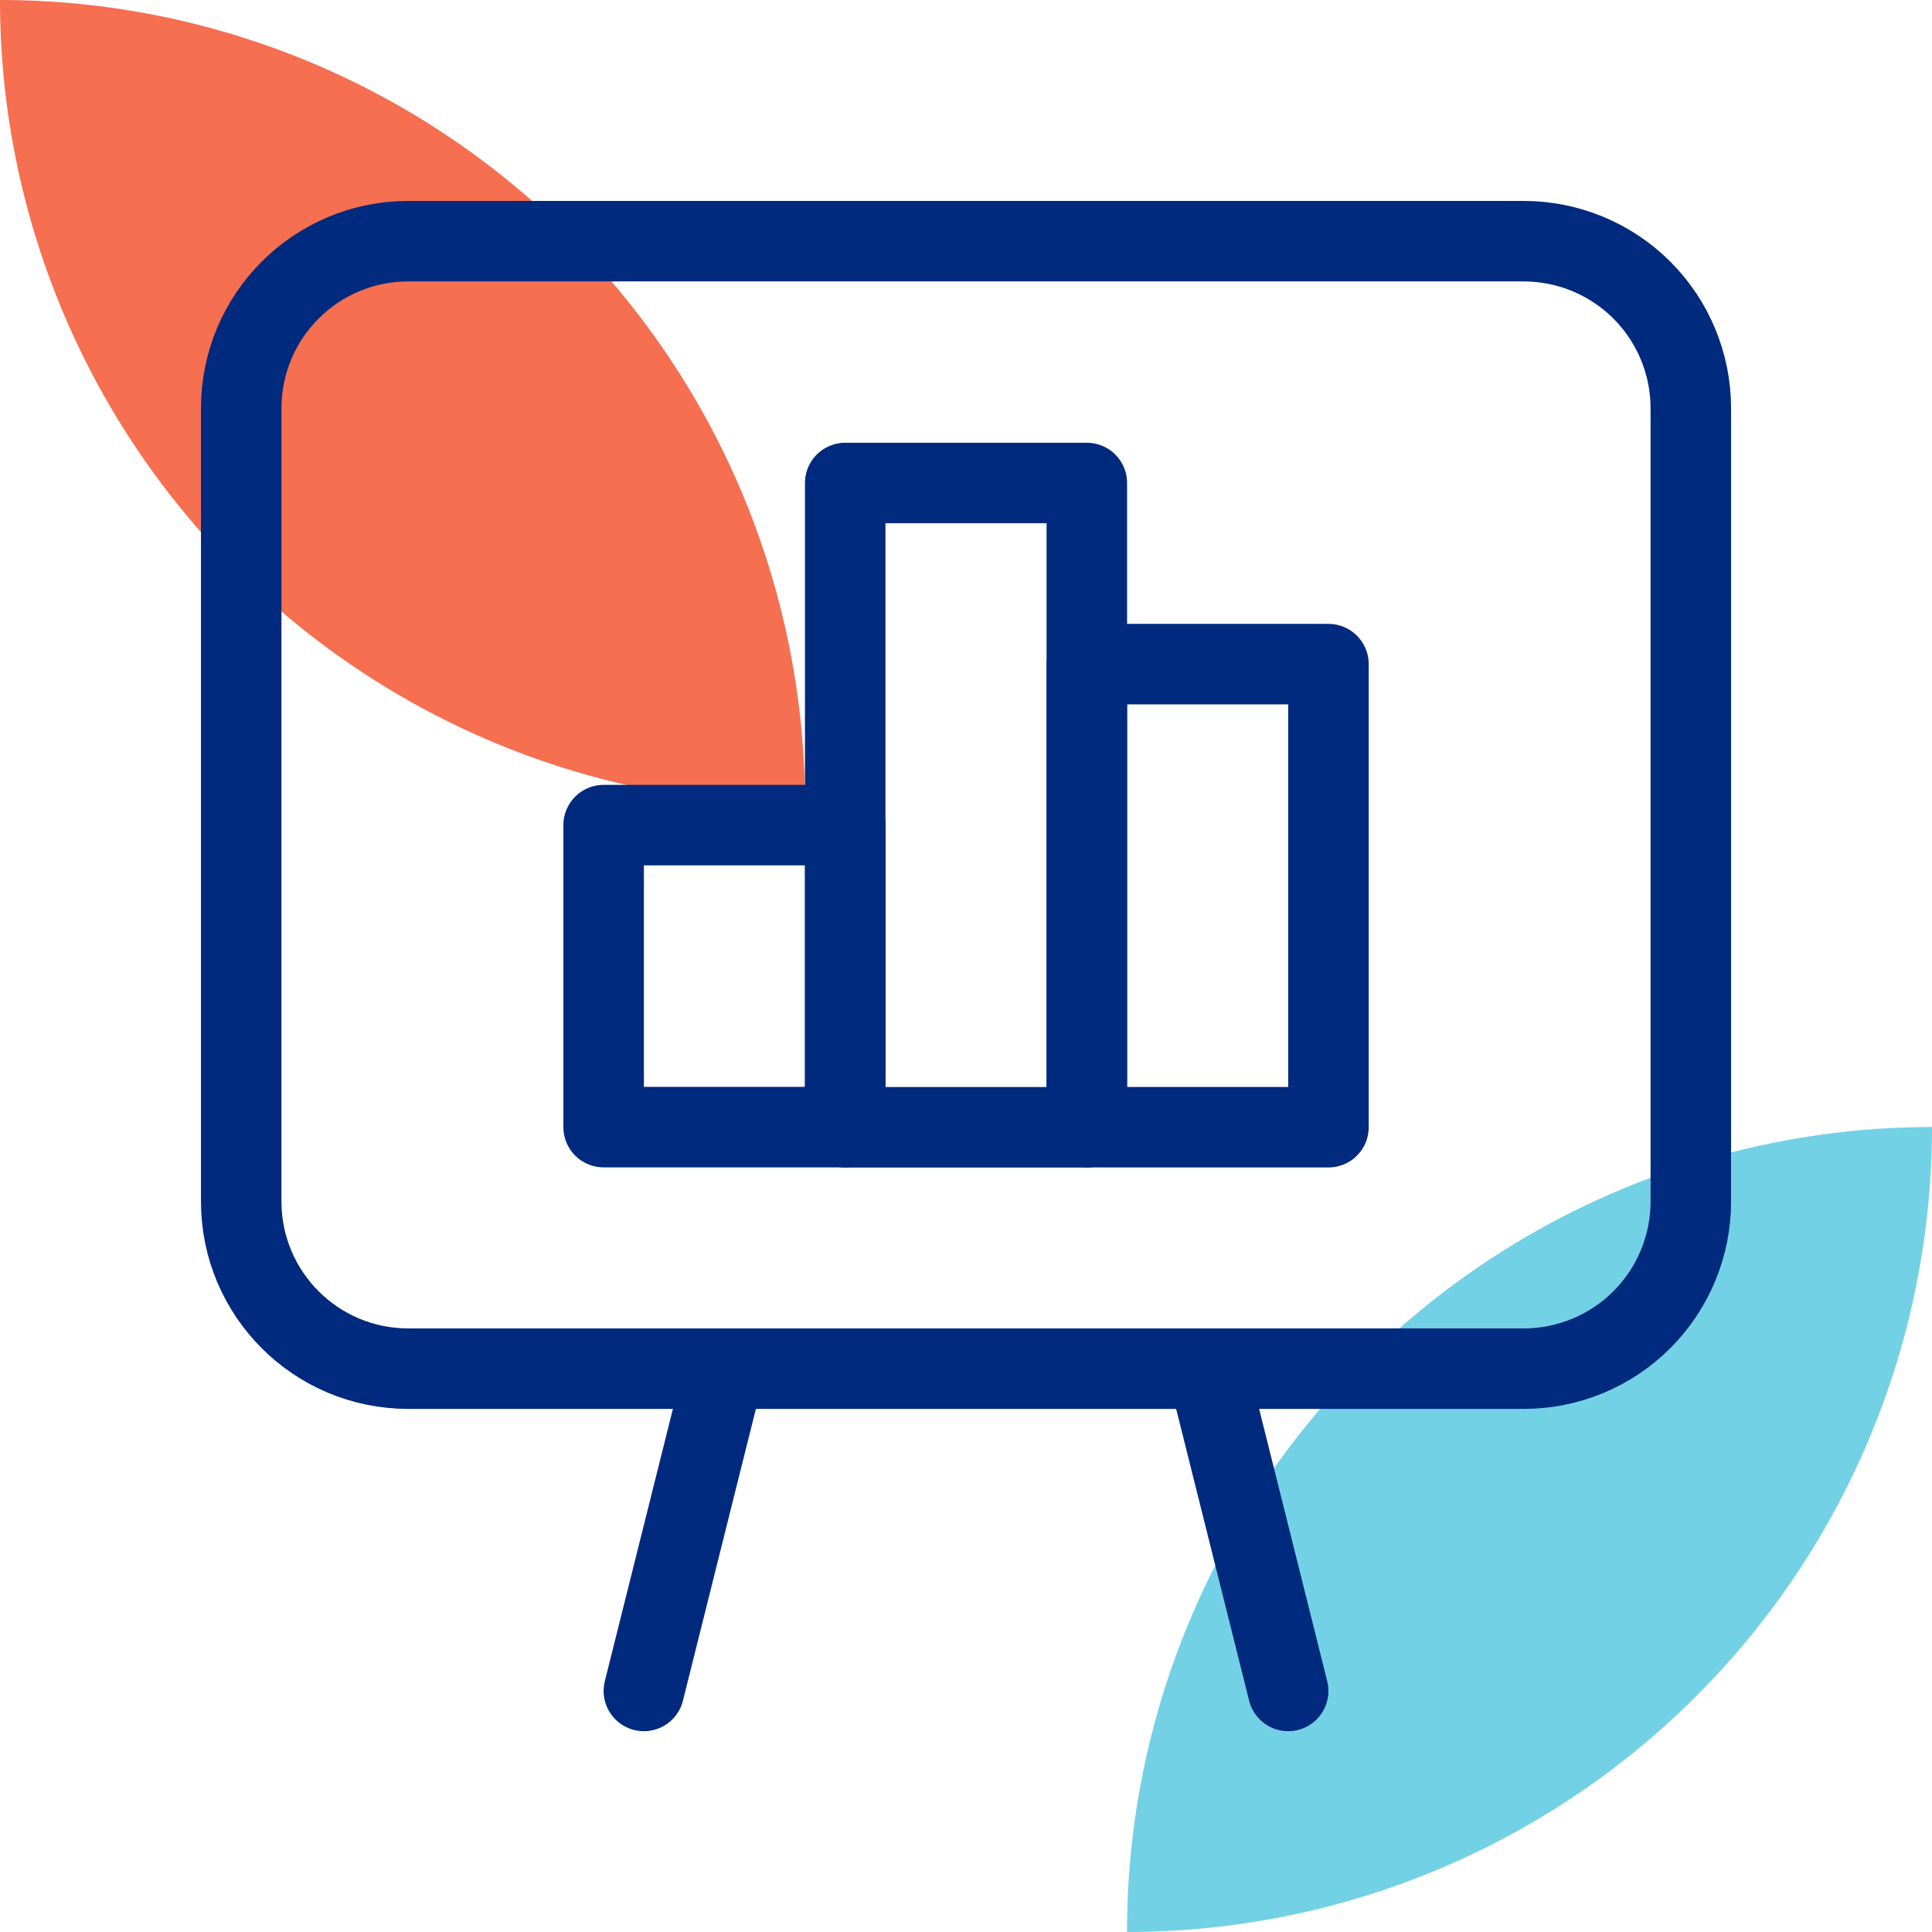
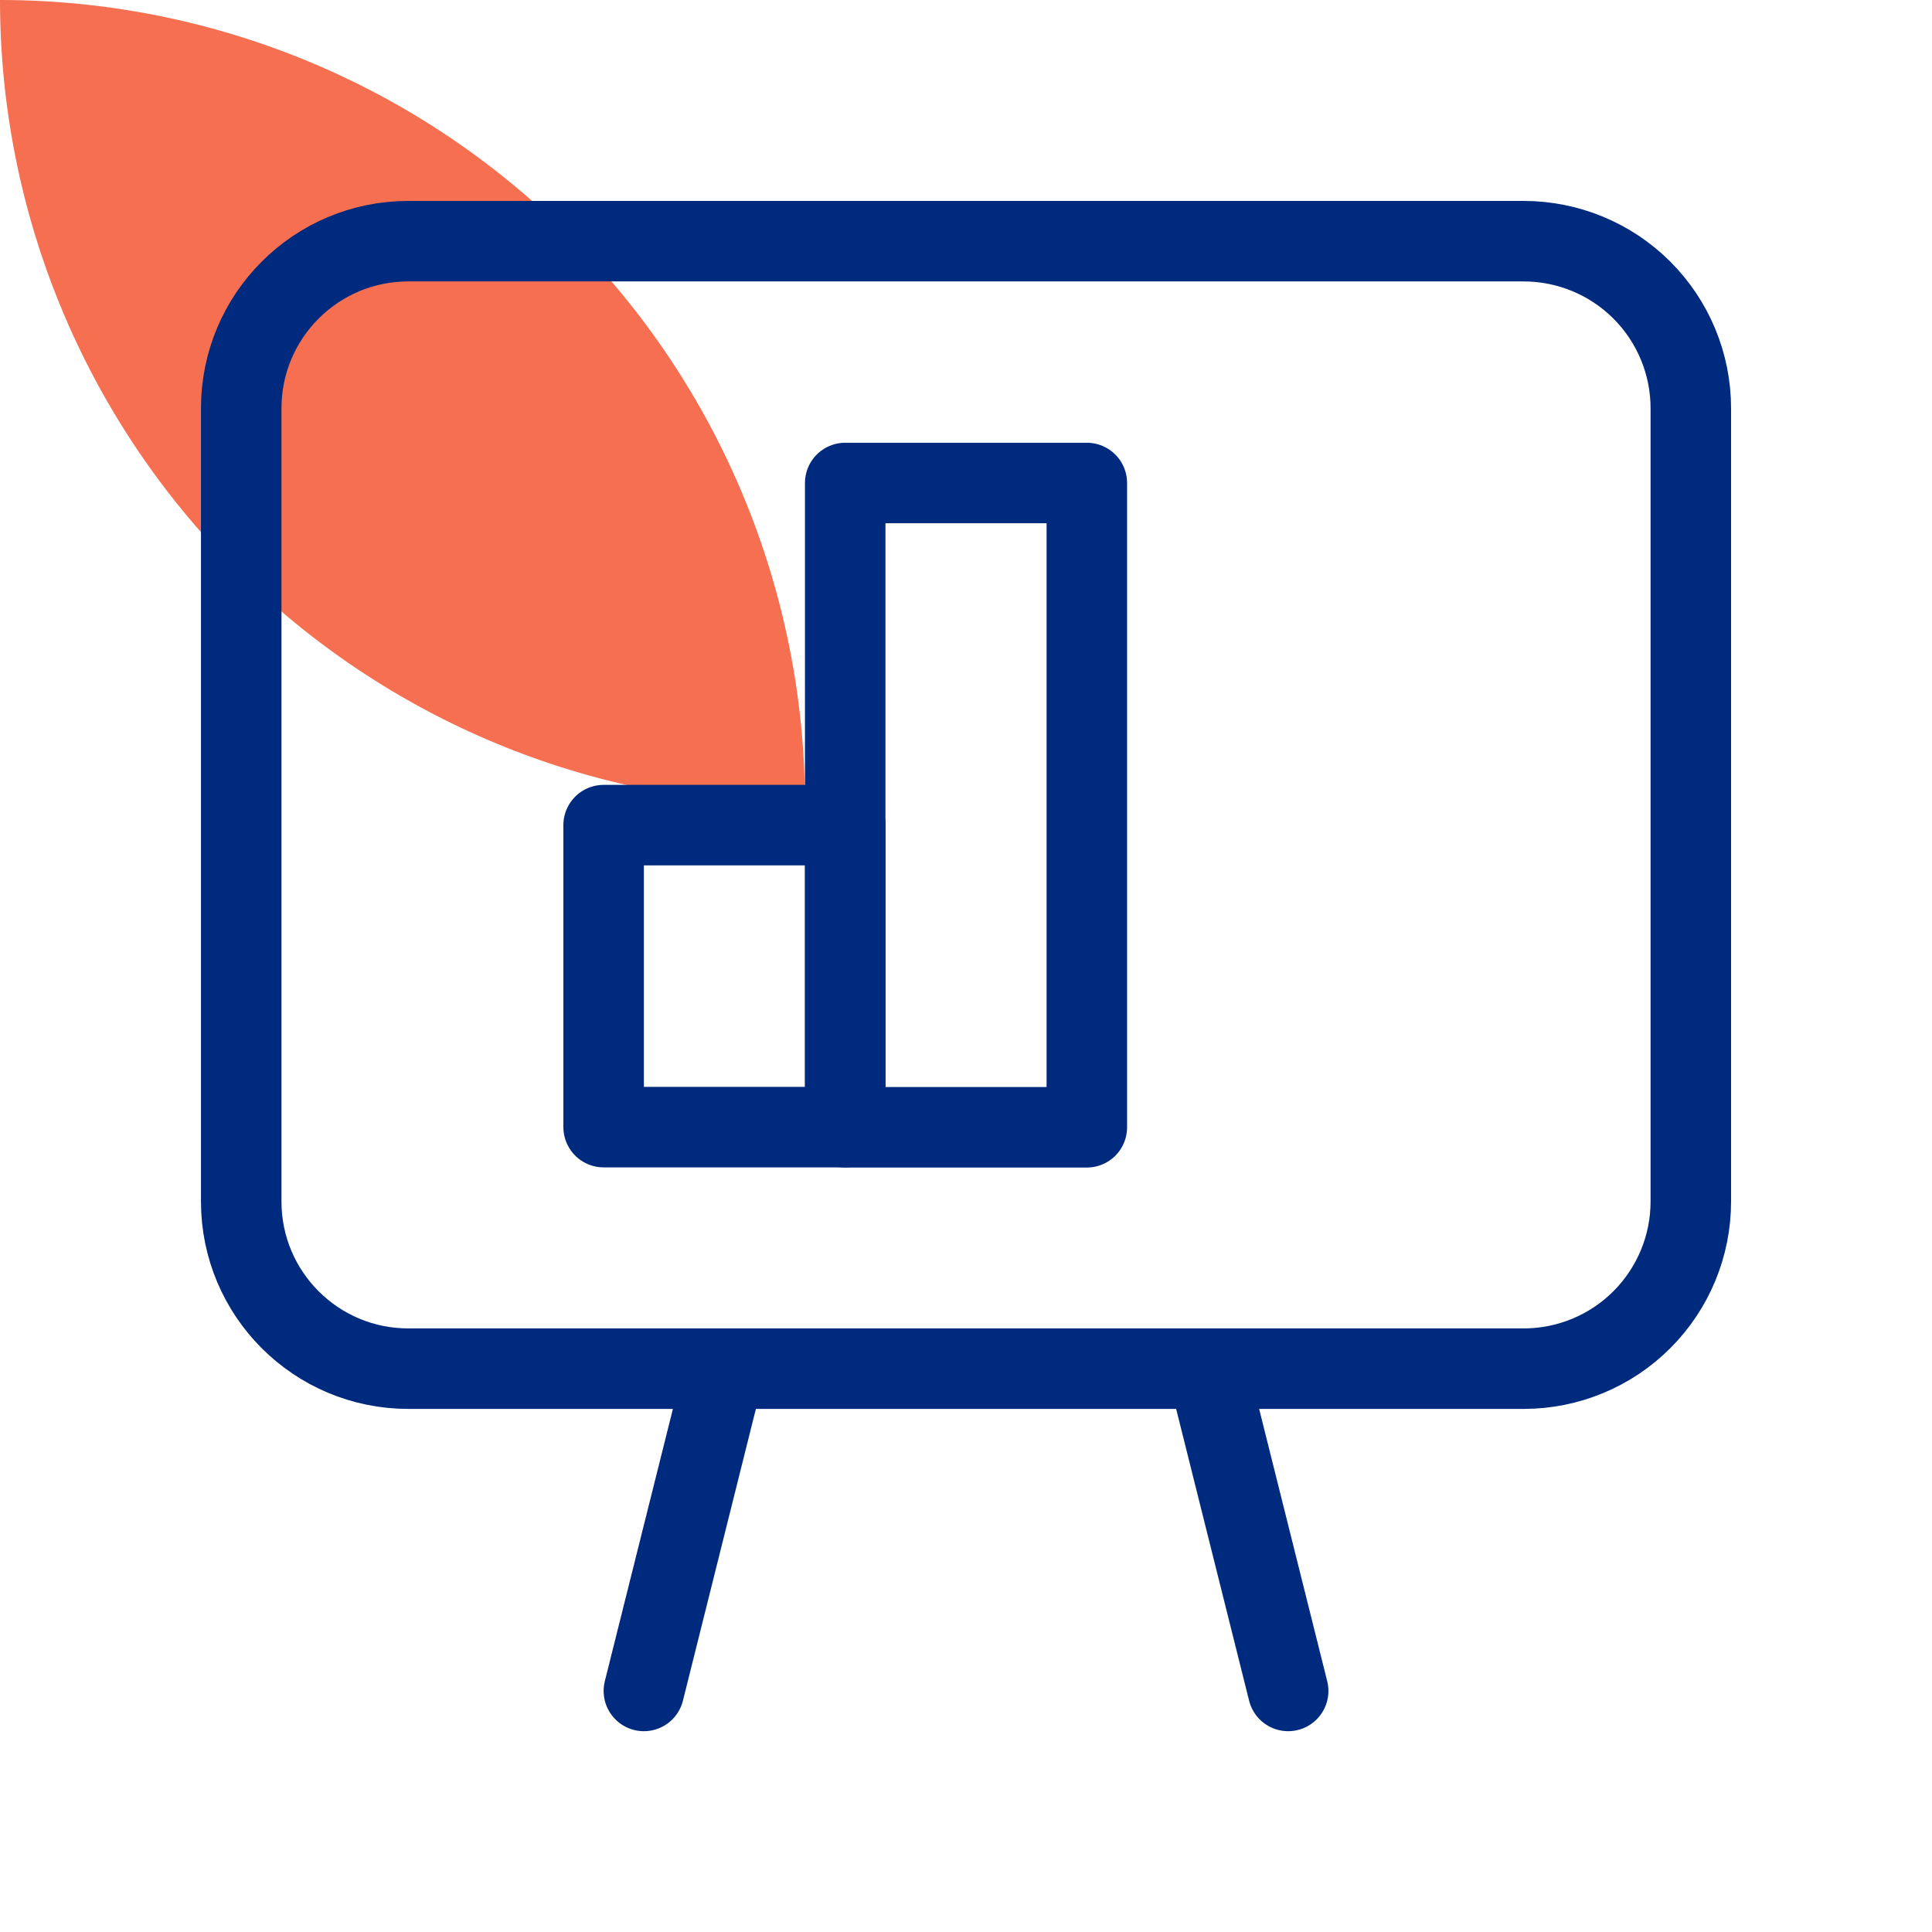
<svg xmlns="http://www.w3.org/2000/svg" width="48" height="48" viewBox="0 0 48 48" fill="none">
  <path d="M20 20C14.696 20 9.609 17.893 5.858 14.142C2.107 10.391 -1.75244e-07 5.304 -2.38498e-07 0L20 20C20 14.696 17.893 9.609 14.142 5.858C10.391 2.107 5.304 -6.32535e-08 -2.38498e-07 0" fill="#F56F50" />
-   <path d="M28 48C28 42.696 30.107 37.609 33.858 33.858C37.609 30.107 42.696 28 48 28L28 48C33.304 48 38.391 45.893 42.142 42.142C45.893 38.391 48 33.304 48 28" fill="#73D1E6" />
  <path d="M32.004 42.011L30.003 34.008" stroke="#002A7E" stroke-width="2" stroke-linecap="round" stroke-linejoin="round" />
  <path d="M15.997 42.011L17.998 34.008" stroke="#002A7E" stroke-width="2" stroke-linecap="round" stroke-linejoin="round" />
  <path fill-rule="evenodd" clip-rule="evenodd" d="M37.856 34.004H10.144C7.851 34.004 5.993 32.145 5.993 29.852V10.144C5.993 7.851 7.851 5.992 10.144 5.992H37.854C38.955 5.992 40.012 6.429 40.791 7.207C41.57 7.986 42.008 9.042 42.008 10.144V29.85C42.008 30.952 41.571 32.008 40.792 32.787C40.014 33.566 38.957 34.004 37.856 34.004Z" stroke="#002A7E" stroke-width="2" stroke-linecap="round" stroke-linejoin="round" />
  <rect x="14.997" y="20.5" width="6.003" height="7.503" stroke="#002A7E" stroke-width="2" stroke-linecap="round" stroke-linejoin="round" />
  <rect x="20.999" y="12" width="6.003" height="16.007" stroke="#002A7E" stroke-width="2" stroke-linecap="round" stroke-linejoin="round" />
-   <rect x="27.002" y="16.5" width="6.003" height="11.505" stroke="#002A7E" stroke-width="2" stroke-linecap="round" stroke-linejoin="round" />
</svg>